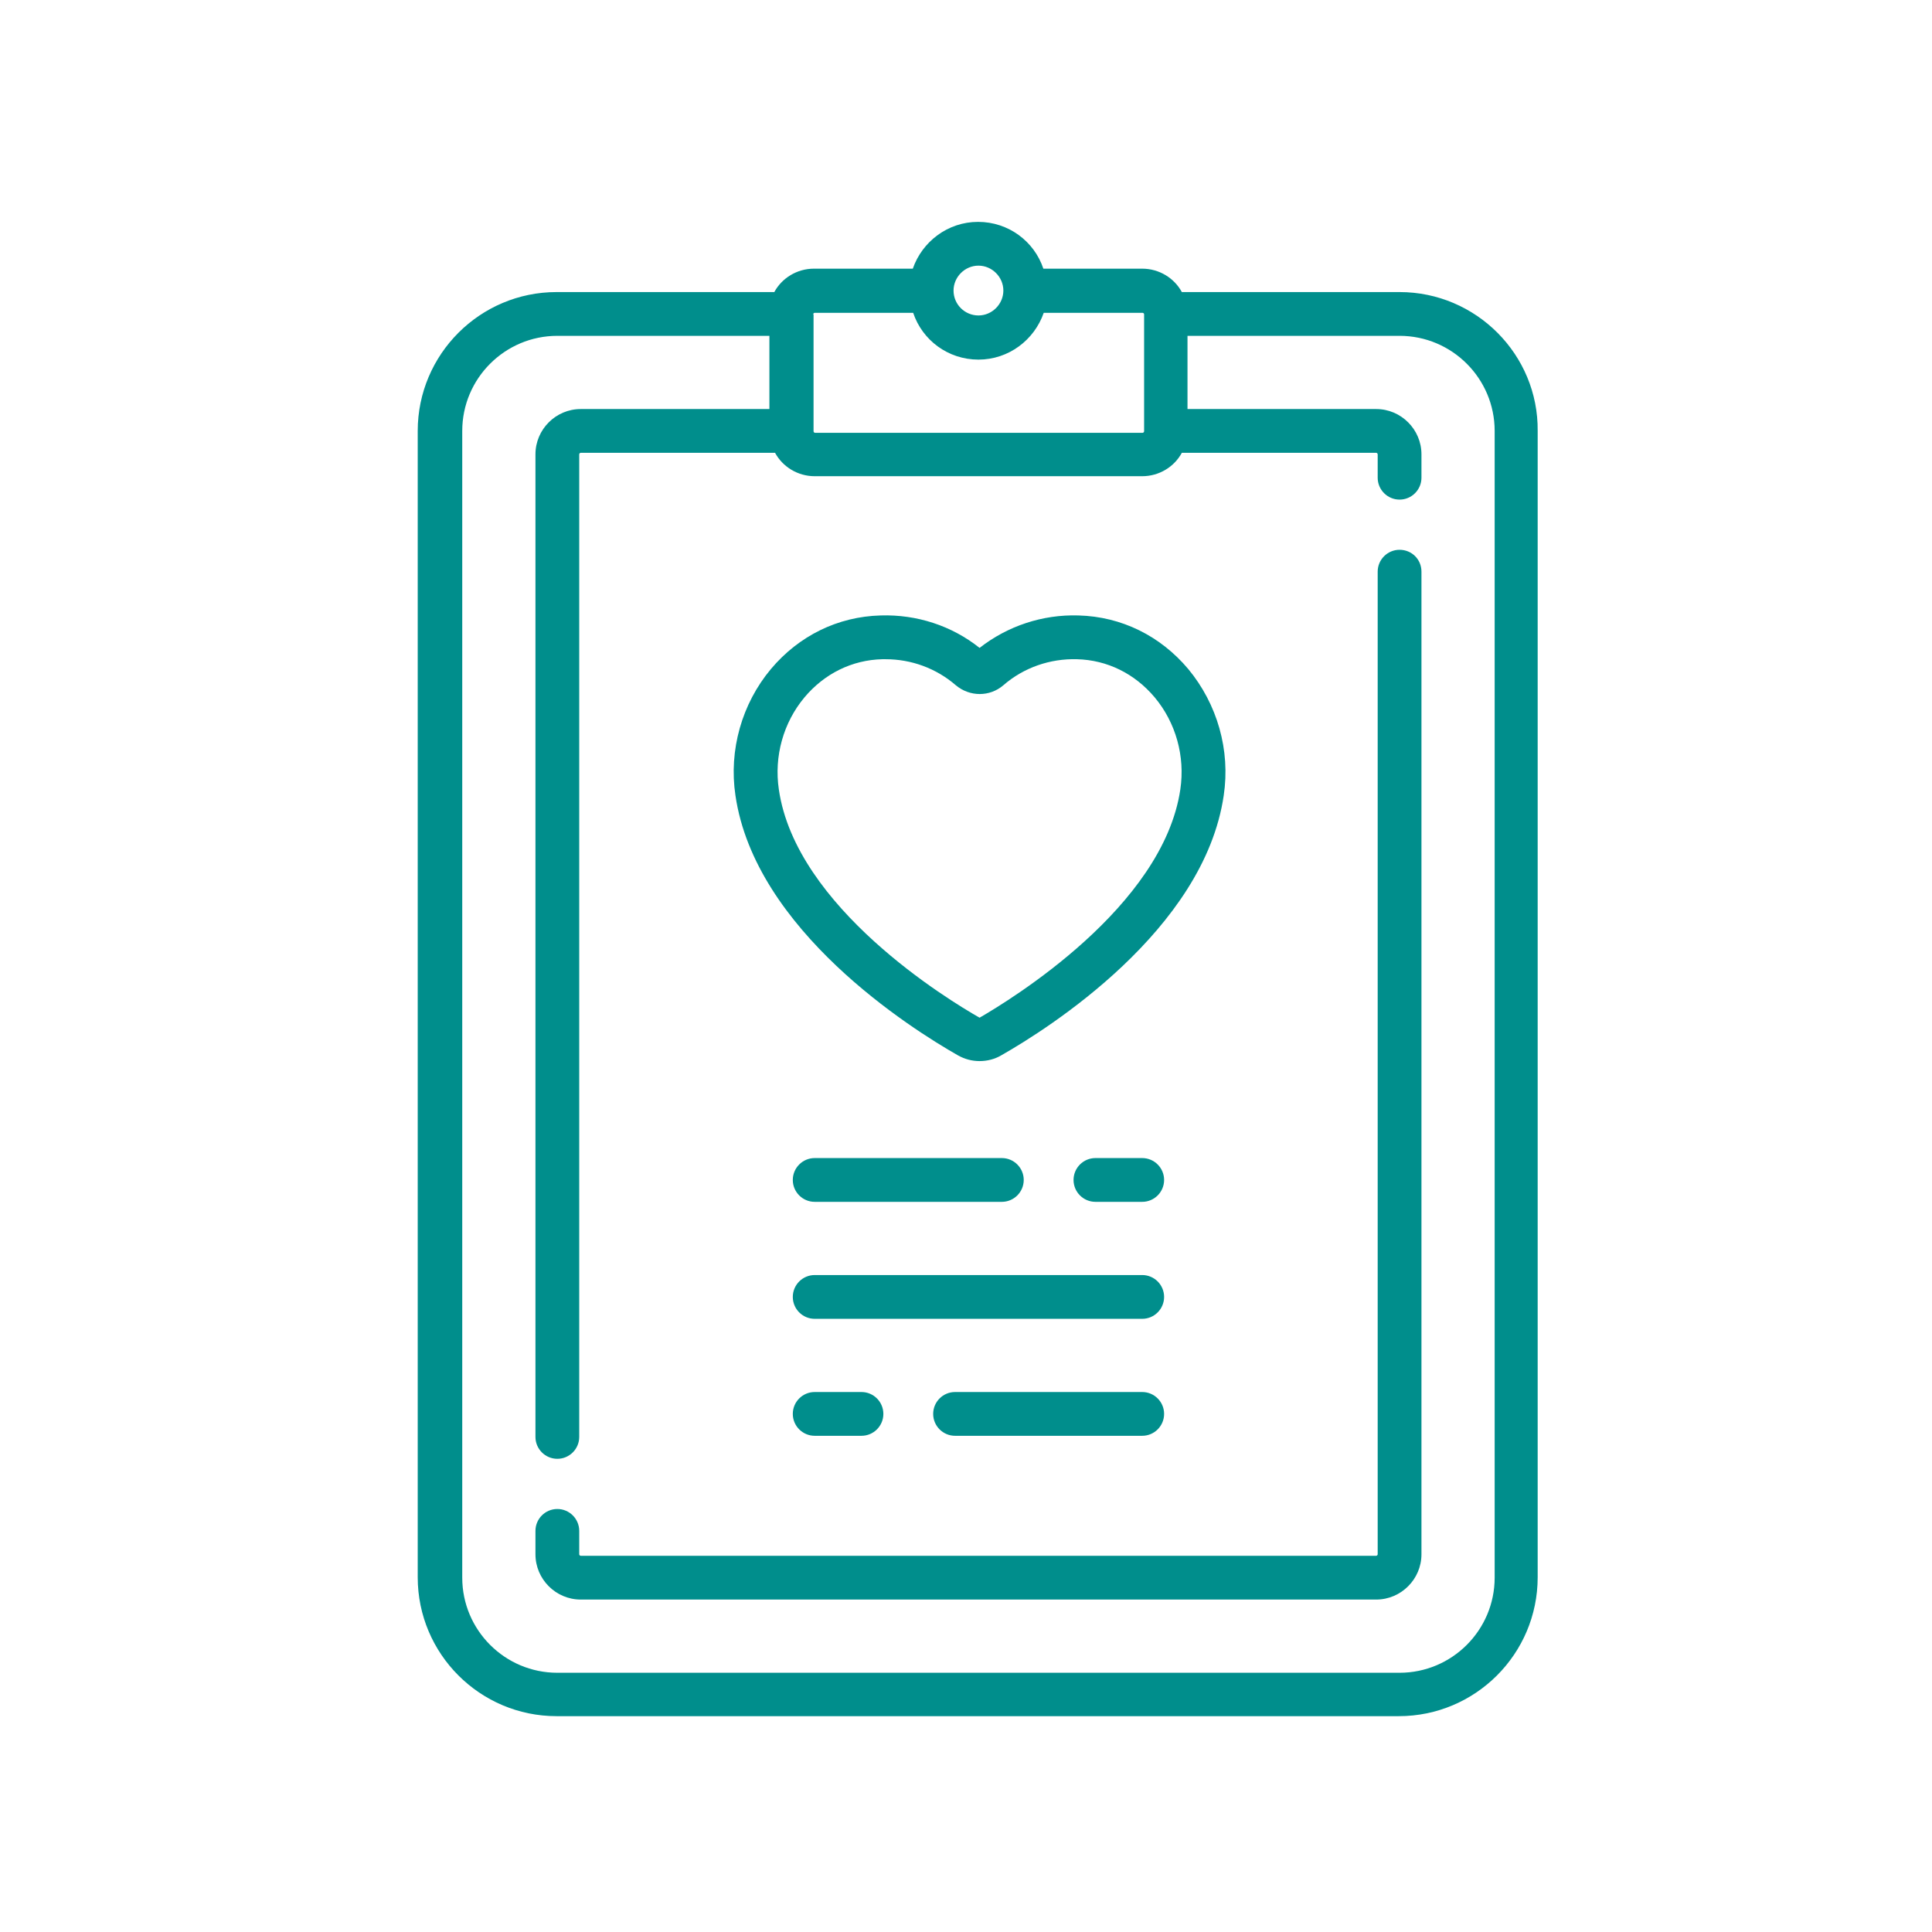
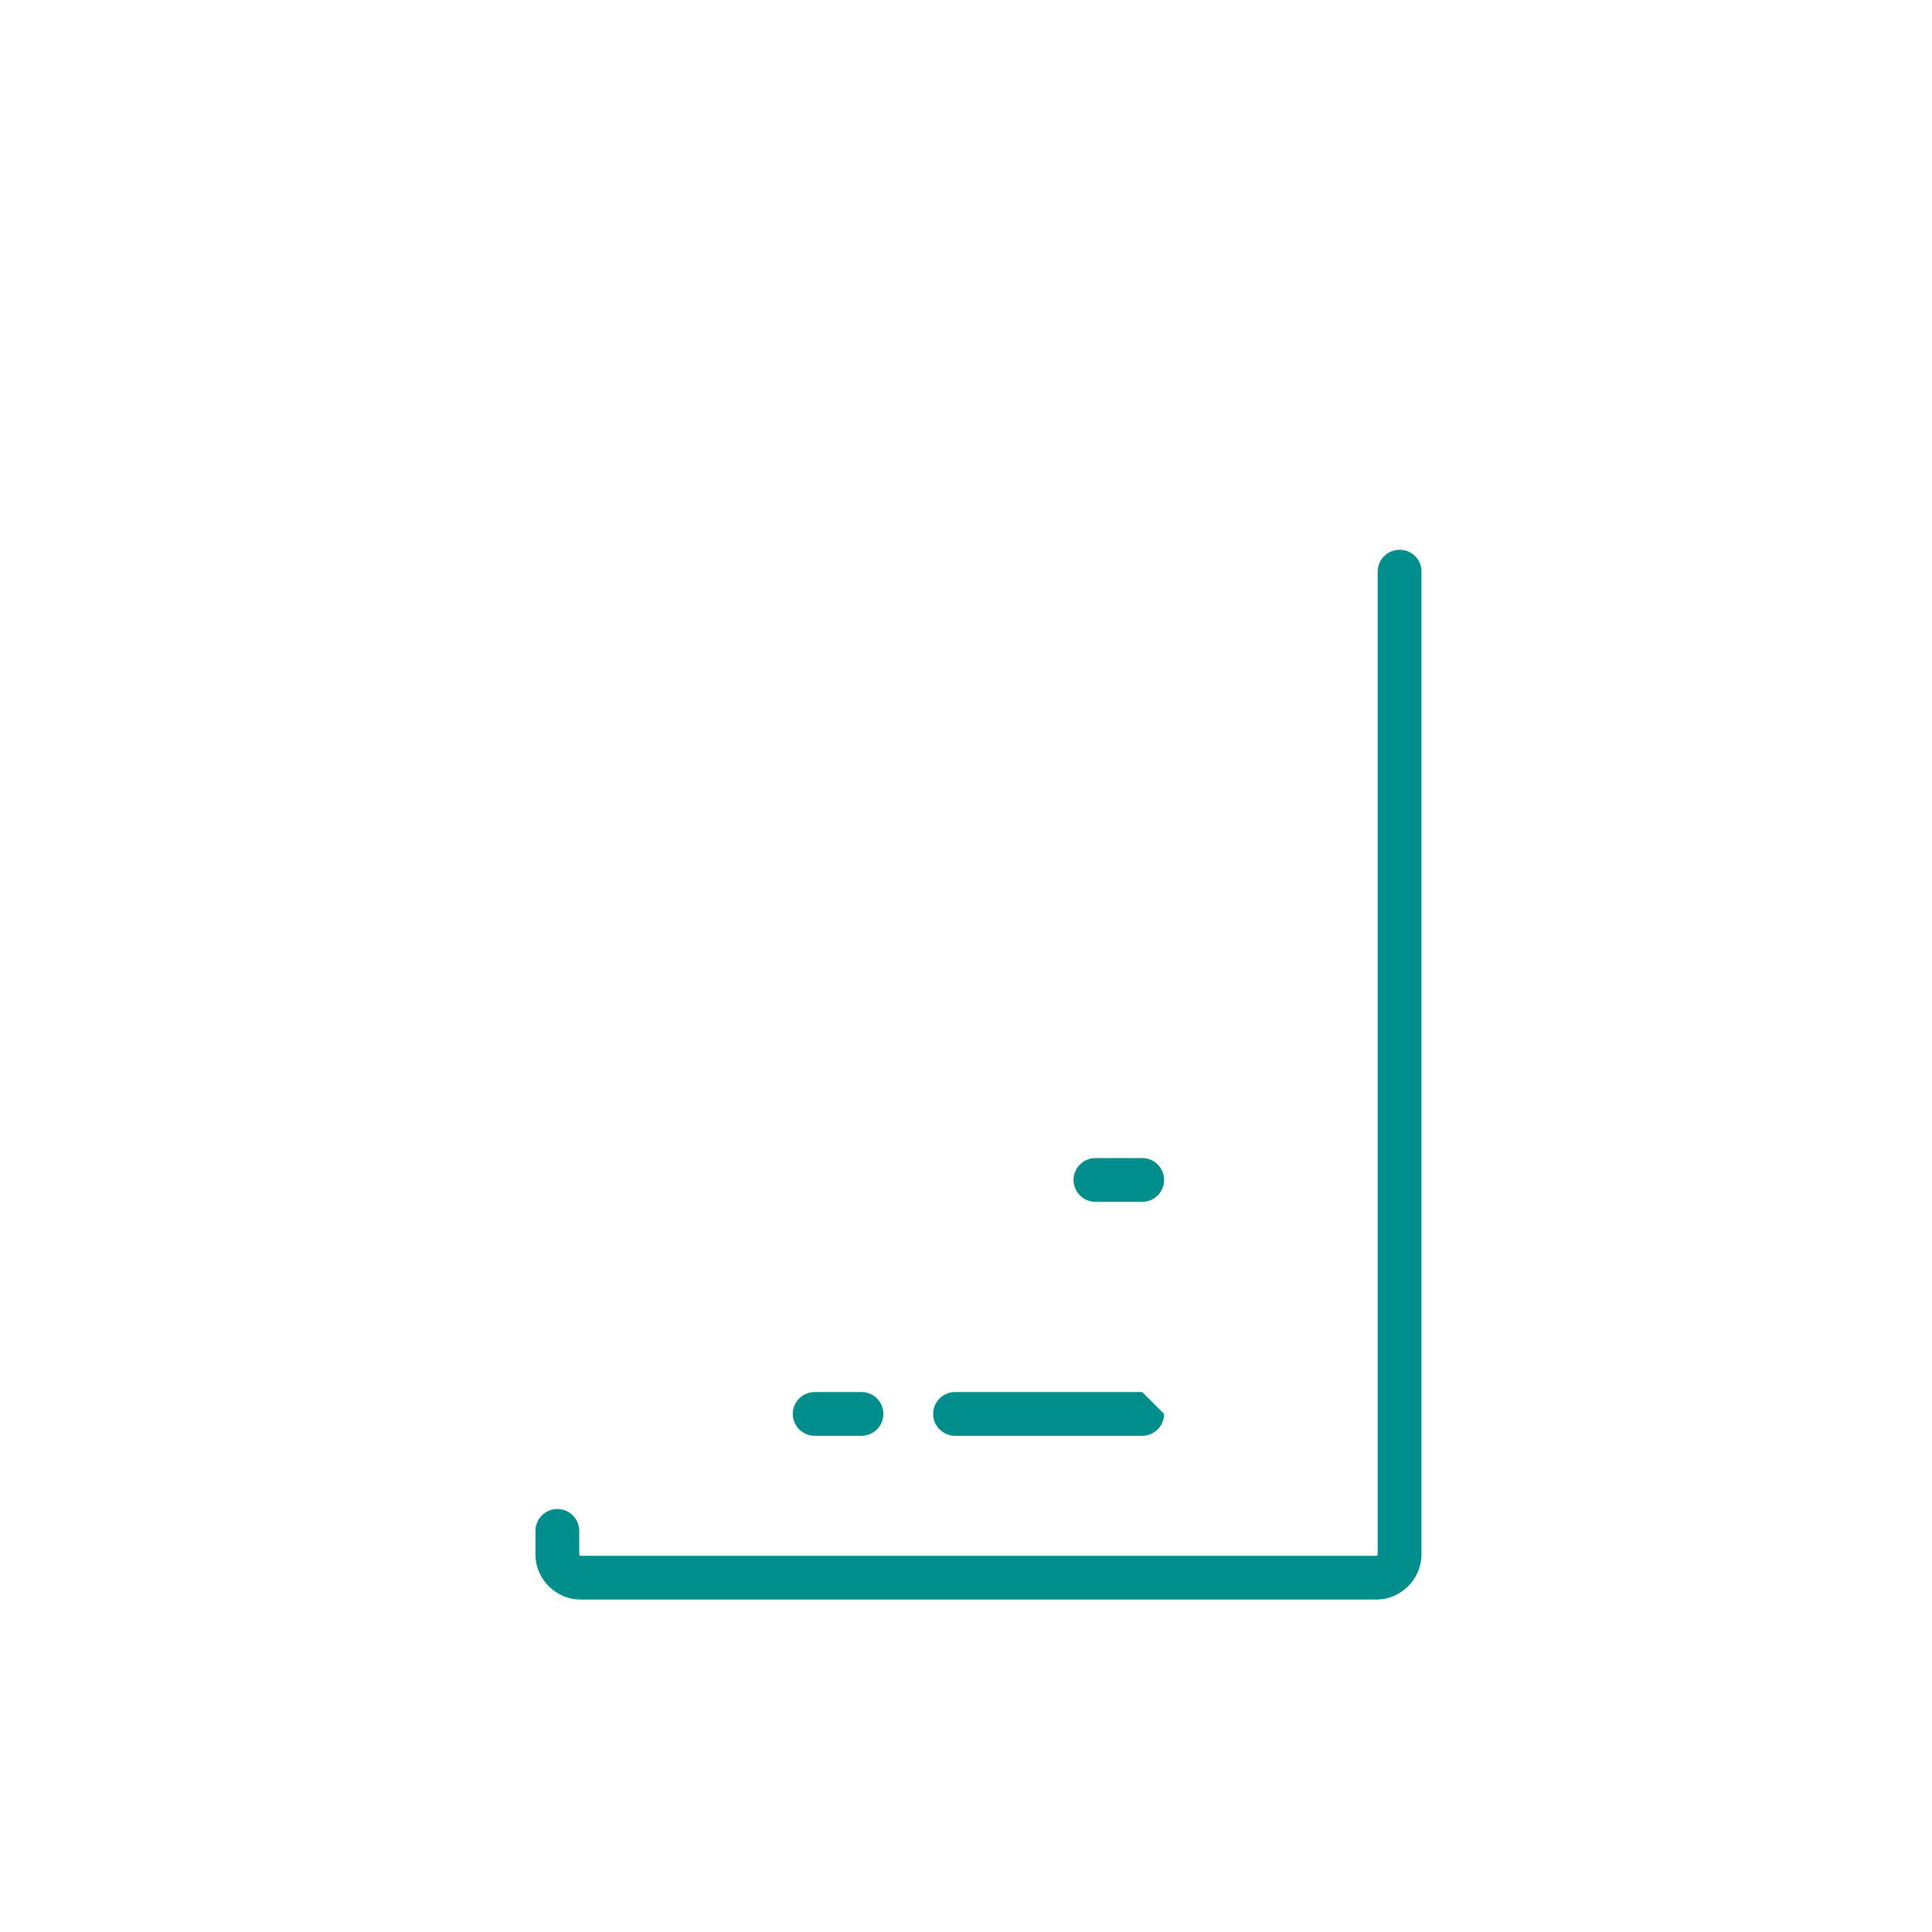
<svg xmlns="http://www.w3.org/2000/svg" version="1.1" id="Capa_1" x="0px" y="0px" viewBox="0 0 512 512" style="enable-background:new 0 0 512 512;" xml:space="preserve">
  <style type="text/css">
	.st0{fill:#008E8C;}
</style>
  <g>
    <g>
      <g>
-         <path class="st0" d="M370.9,77.4h-57.7c-2-3.7-6-6.2-10.5-6.2h-26.2c-2.4-7.2-9.2-12.4-17.3-12.4c-8,0-14.8,5.2-17.3,12.4h-26.2     c-4.5,0-8.5,2.5-10.5,6.2h-57.7c-20.3,0-36.8,16.5-36.8,36.8v303.8c0,20.3,16.5,36.8,36.8,36.8h223.2c20.3,0,36.8-16.5,36.8-36.8     V114.2C407.7,94,391.2,77.4,370.9,77.4z M252.7,77C252.7,77,252.7,77,252.7,77c0-3.6,3-6.6,6.6-6.6c3.6,0,6.6,3,6.6,6.6     s-3,6.6-6.6,6.6C255.7,83.6,252.7,80.7,252.7,77C252.7,77,252.7,77,252.7,77z M215.5,83.3C215.5,83.3,215.5,83.2,215.5,83.3     C215.5,83.2,215.5,83.2,215.5,83.3c0-0.2,0.2-0.4,0.4-0.4H242c2.4,7.2,9.2,12.4,17.3,12.4c8,0,14.8-5.2,17.3-12.4h26.2     c0.2,0,0.4,0.2,0.4,0.4v31c0,0.2-0.2,0.4-0.4,0.4h-86.8c-0.2,0-0.4-0.2-0.4-0.4c0,0,0,0,0,0c0,0,0,0,0,0V83.3z M396.1,418.1     L396.1,418.1c0,13.9-11.3,25.2-25.2,25.2H147.7c-13.9,0-25.2-11.3-25.2-25.2V114.2c0-13.9,11.3-25.2,25.2-25.2h56.2v19.4h-50     c-6.6,0-12,5.4-12,12v260.4c0,3.2,2.6,5.8,5.8,5.8s5.8-2.6,5.8-5.8V120.4c0-0.2,0.2-0.4,0.4-0.4h51.5c2,3.7,6,6.2,10.5,6.2h86.8     c4.5,0,8.5-2.5,10.5-6.2h51.5c0.2,0,0.4,0.2,0.4,0.4v6.2c0,3.2,2.6,5.8,5.8,5.8s5.8-2.6,5.8-5.8v-6.2c0-6.6-5.4-12-12-12h-50V89     h56.2c13.9,0,25.2,11.3,25.2,25.2V418.1z" />
-       </g>
+         </g>
    </g>
    <g>
      <g>
        <path class="st0" d="M370.9,145.7c-3.2,0-5.8,2.6-5.8,5.8v260.4c0,0.2-0.2,0.4-0.4,0.4H153.9c-0.2,0-0.4-0.2-0.4-0.4v-6.2     c0-3.2-2.6-5.8-5.8-5.8s-5.8,2.6-5.8,5.8v6.2c0,6.6,5.4,12,12,12h210.8c6.6,0,12-5.4,12-12V151.5     C376.7,148.2,374.1,145.7,370.9,145.7z" />
      </g>
    </g>
    <g>
      <g>
-         <path class="st0" d="M314.9,177.3c-7.4-8.8-17.7-13.9-29.1-14.2c-9.5-0.3-18.8,2.8-26.2,8.6c-7.4-5.9-16.7-8.9-26.2-8.6     c-11.4,0.3-21.7,5.4-29.1,14.2c-7.7,9.2-11.2,21.5-9.4,33.5c5.2,35.7,46.5,61.8,59,68.9c1.8,1,3.7,1.5,5.7,1.5s4-0.5,5.7-1.5     c12.5-7.1,53.8-33.2,59-68.9C326.1,198.8,322.6,186.6,314.9,177.3z M312.8,209.2c-4.6,31.2-45.1,55.8-53.2,60.5     c-8.1-4.6-48.7-29.2-53.2-60.5c-1.3-8.8,1.2-17.7,6.8-24.4c5.3-6.3,12.6-9.9,20.6-10.1c0.3,0,0.6,0,0.9,0     c6.8,0,13.4,2.4,18.6,6.9c3.7,3.1,9,3.1,12.6,0c5.4-4.7,12.4-7.1,19.5-6.9c8,0.2,15.3,3.8,20.6,10.1     C311.6,191.5,314.1,200.4,312.8,209.2z" />
-       </g>
+         </g>
    </g>
    <g>
      <g>
        <path class="st0" d="M302.7,306.9h-12.4c-3.2,0-5.8,2.6-5.8,5.8s2.6,5.8,5.8,5.8h12.4c3.2,0,5.8-2.6,5.8-5.8     S305.9,306.9,302.7,306.9z" />
      </g>
    </g>
    <g>
      <g>
-         <path class="st0" d="M265.5,306.9h-49.6c-3.2,0-5.8,2.6-5.8,5.8s2.6,5.8,5.8,5.8h49.6c3.2,0,5.8-2.6,5.8-5.8     S268.7,306.9,265.5,306.9z" />
-       </g>
+         </g>
    </g>
    <g>
      <g>
-         <path class="st0" d="M302.7,337.9h-86.8c-3.2,0-5.8,2.6-5.8,5.8s2.6,5.8,5.8,5.8h86.8c3.2,0,5.8-2.6,5.8-5.8     S305.9,337.9,302.7,337.9z" />
-       </g>
+         </g>
    </g>
    <g>
      <g>
-         <path class="st0" d="M302.7,368.9h-49.6c-3.2,0-5.8,2.6-5.8,5.8s2.6,5.8,5.8,5.8h49.6c3.2,0,5.8-2.6,5.8-5.8     S305.9,368.9,302.7,368.9z" />
+         <path class="st0" d="M302.7,368.9h-49.6c-3.2,0-5.8,2.6-5.8,5.8s2.6,5.8,5.8,5.8h49.6c3.2,0,5.8-2.6,5.8-5.8     z" />
      </g>
    </g>
    <g>
      <g>
        <path class="st0" d="M228.3,368.9h-12.4c-3.2,0-5.8,2.6-5.8,5.8s2.6,5.8,5.8,5.8h12.4c3.2,0,5.8-2.6,5.8-5.8     S231.5,368.9,228.3,368.9z" />
      </g>
    </g>
  </g>
</svg>